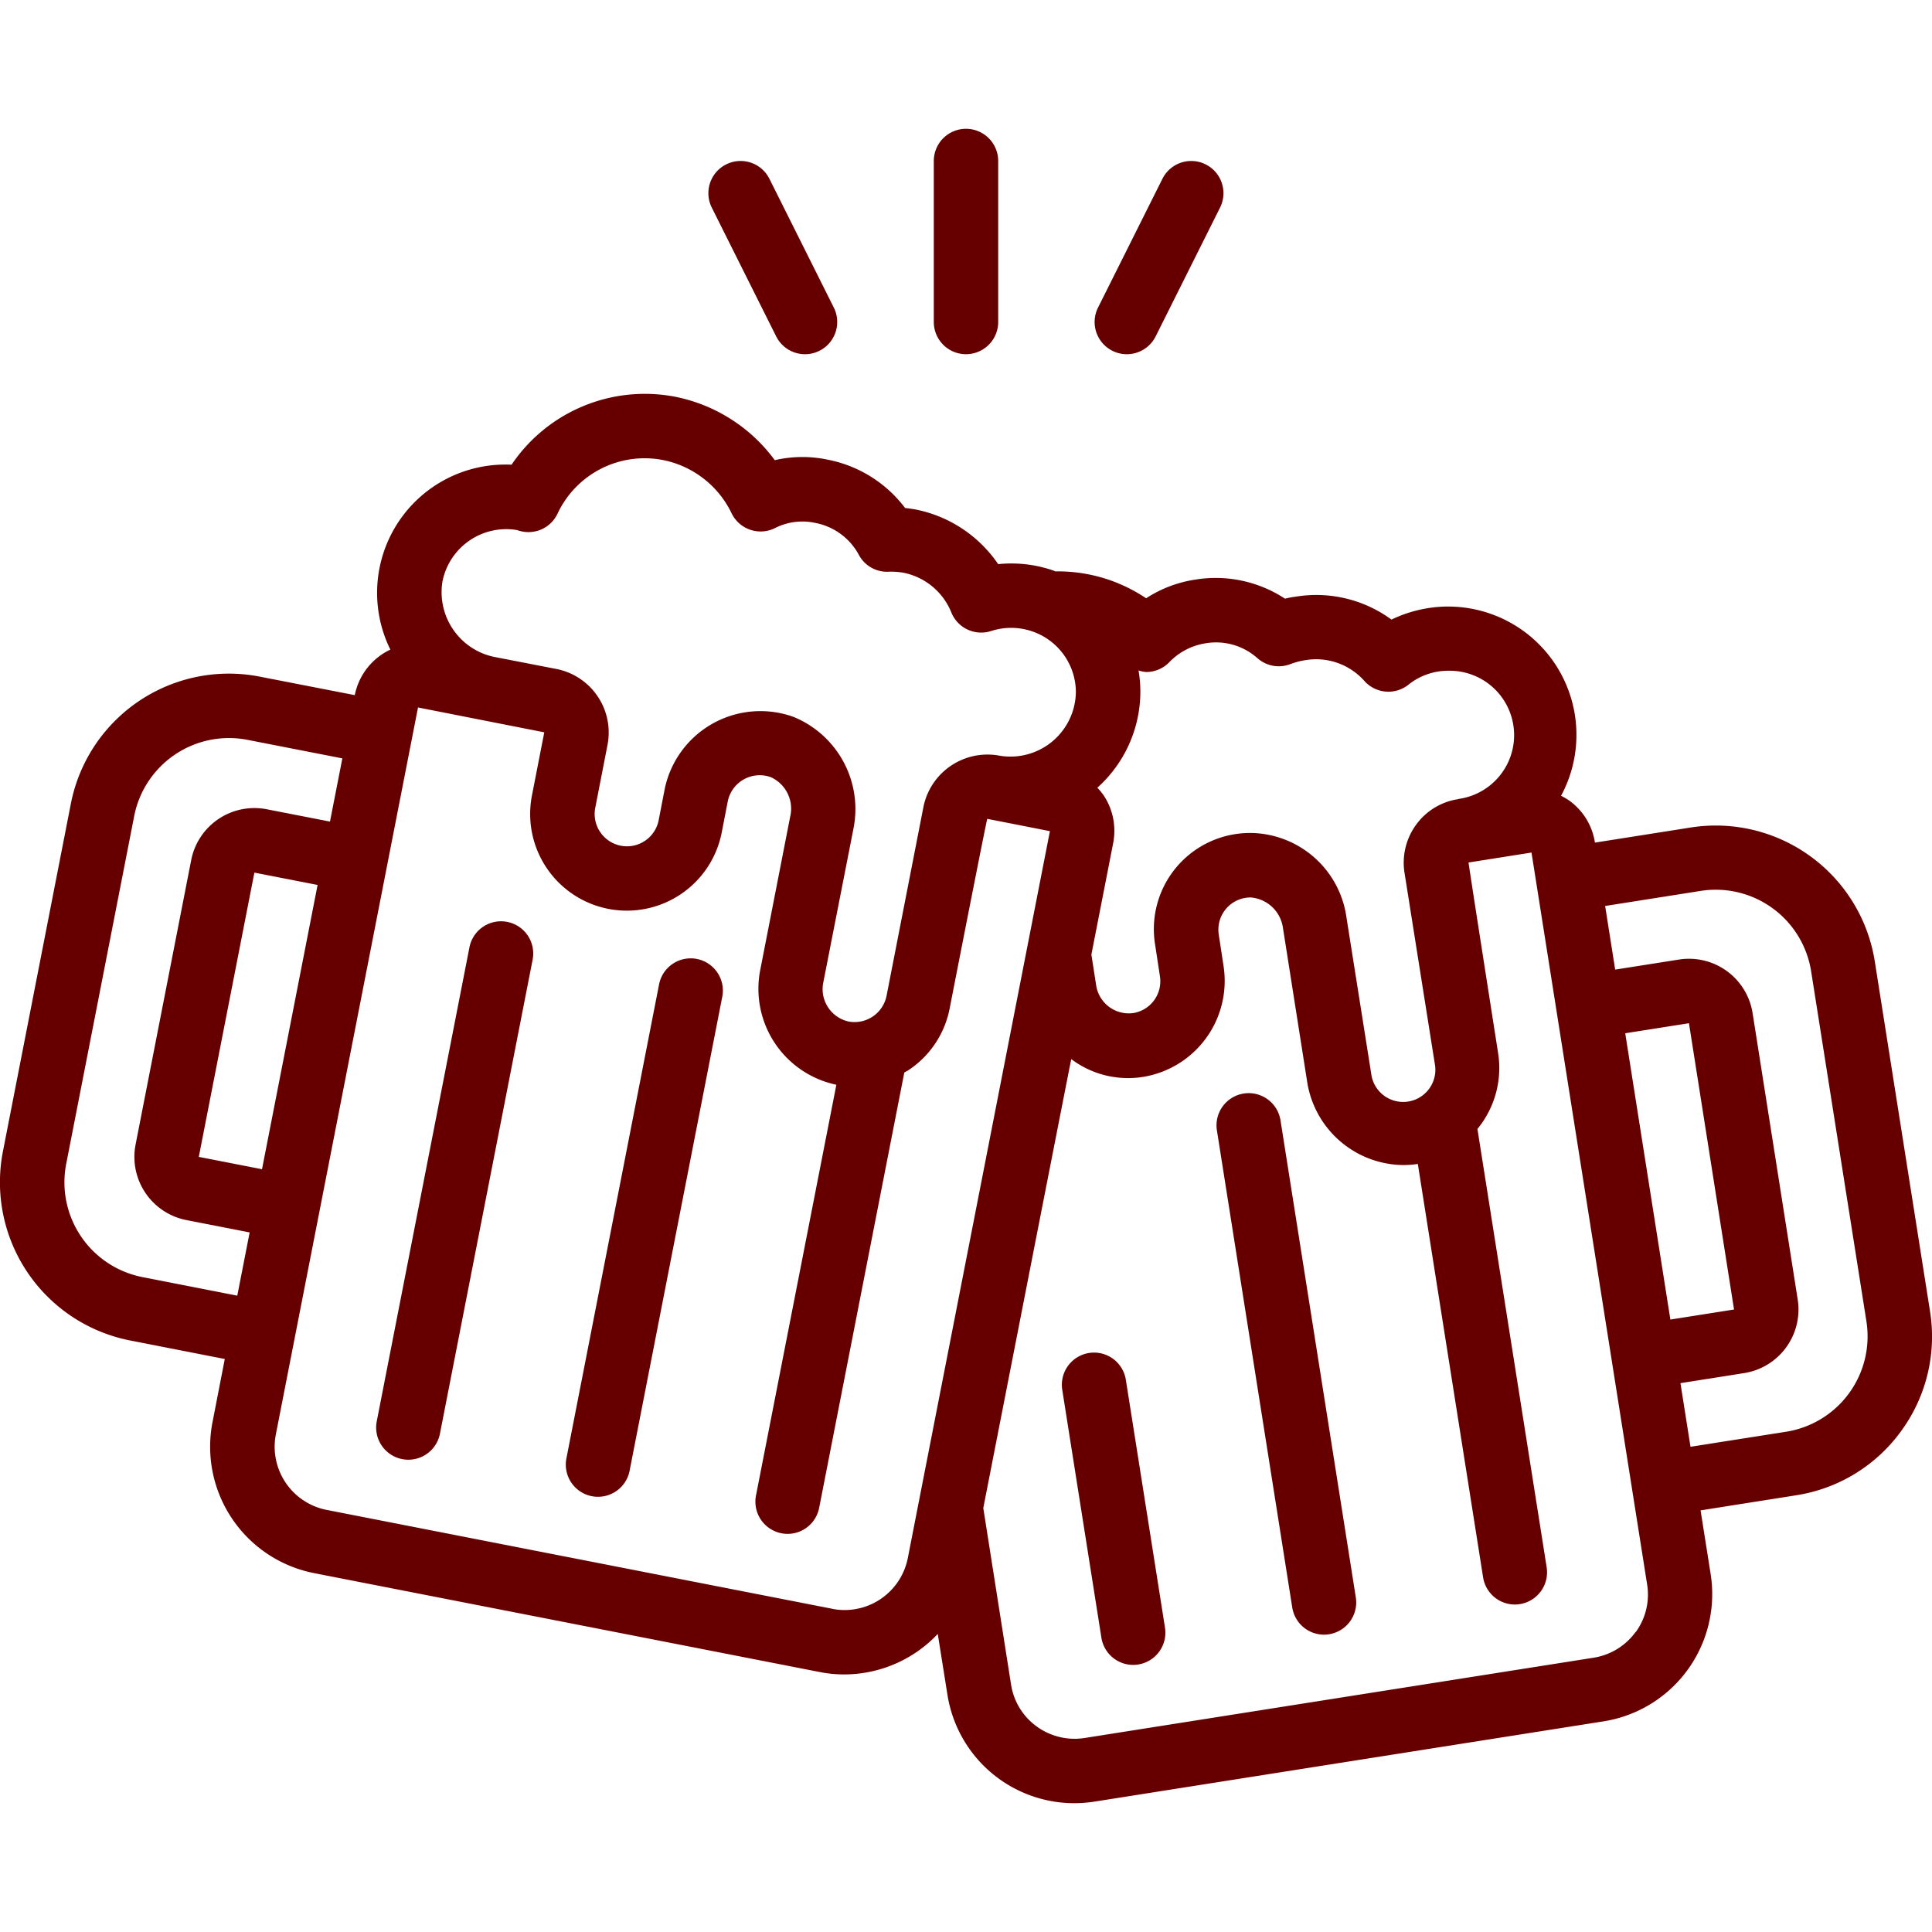
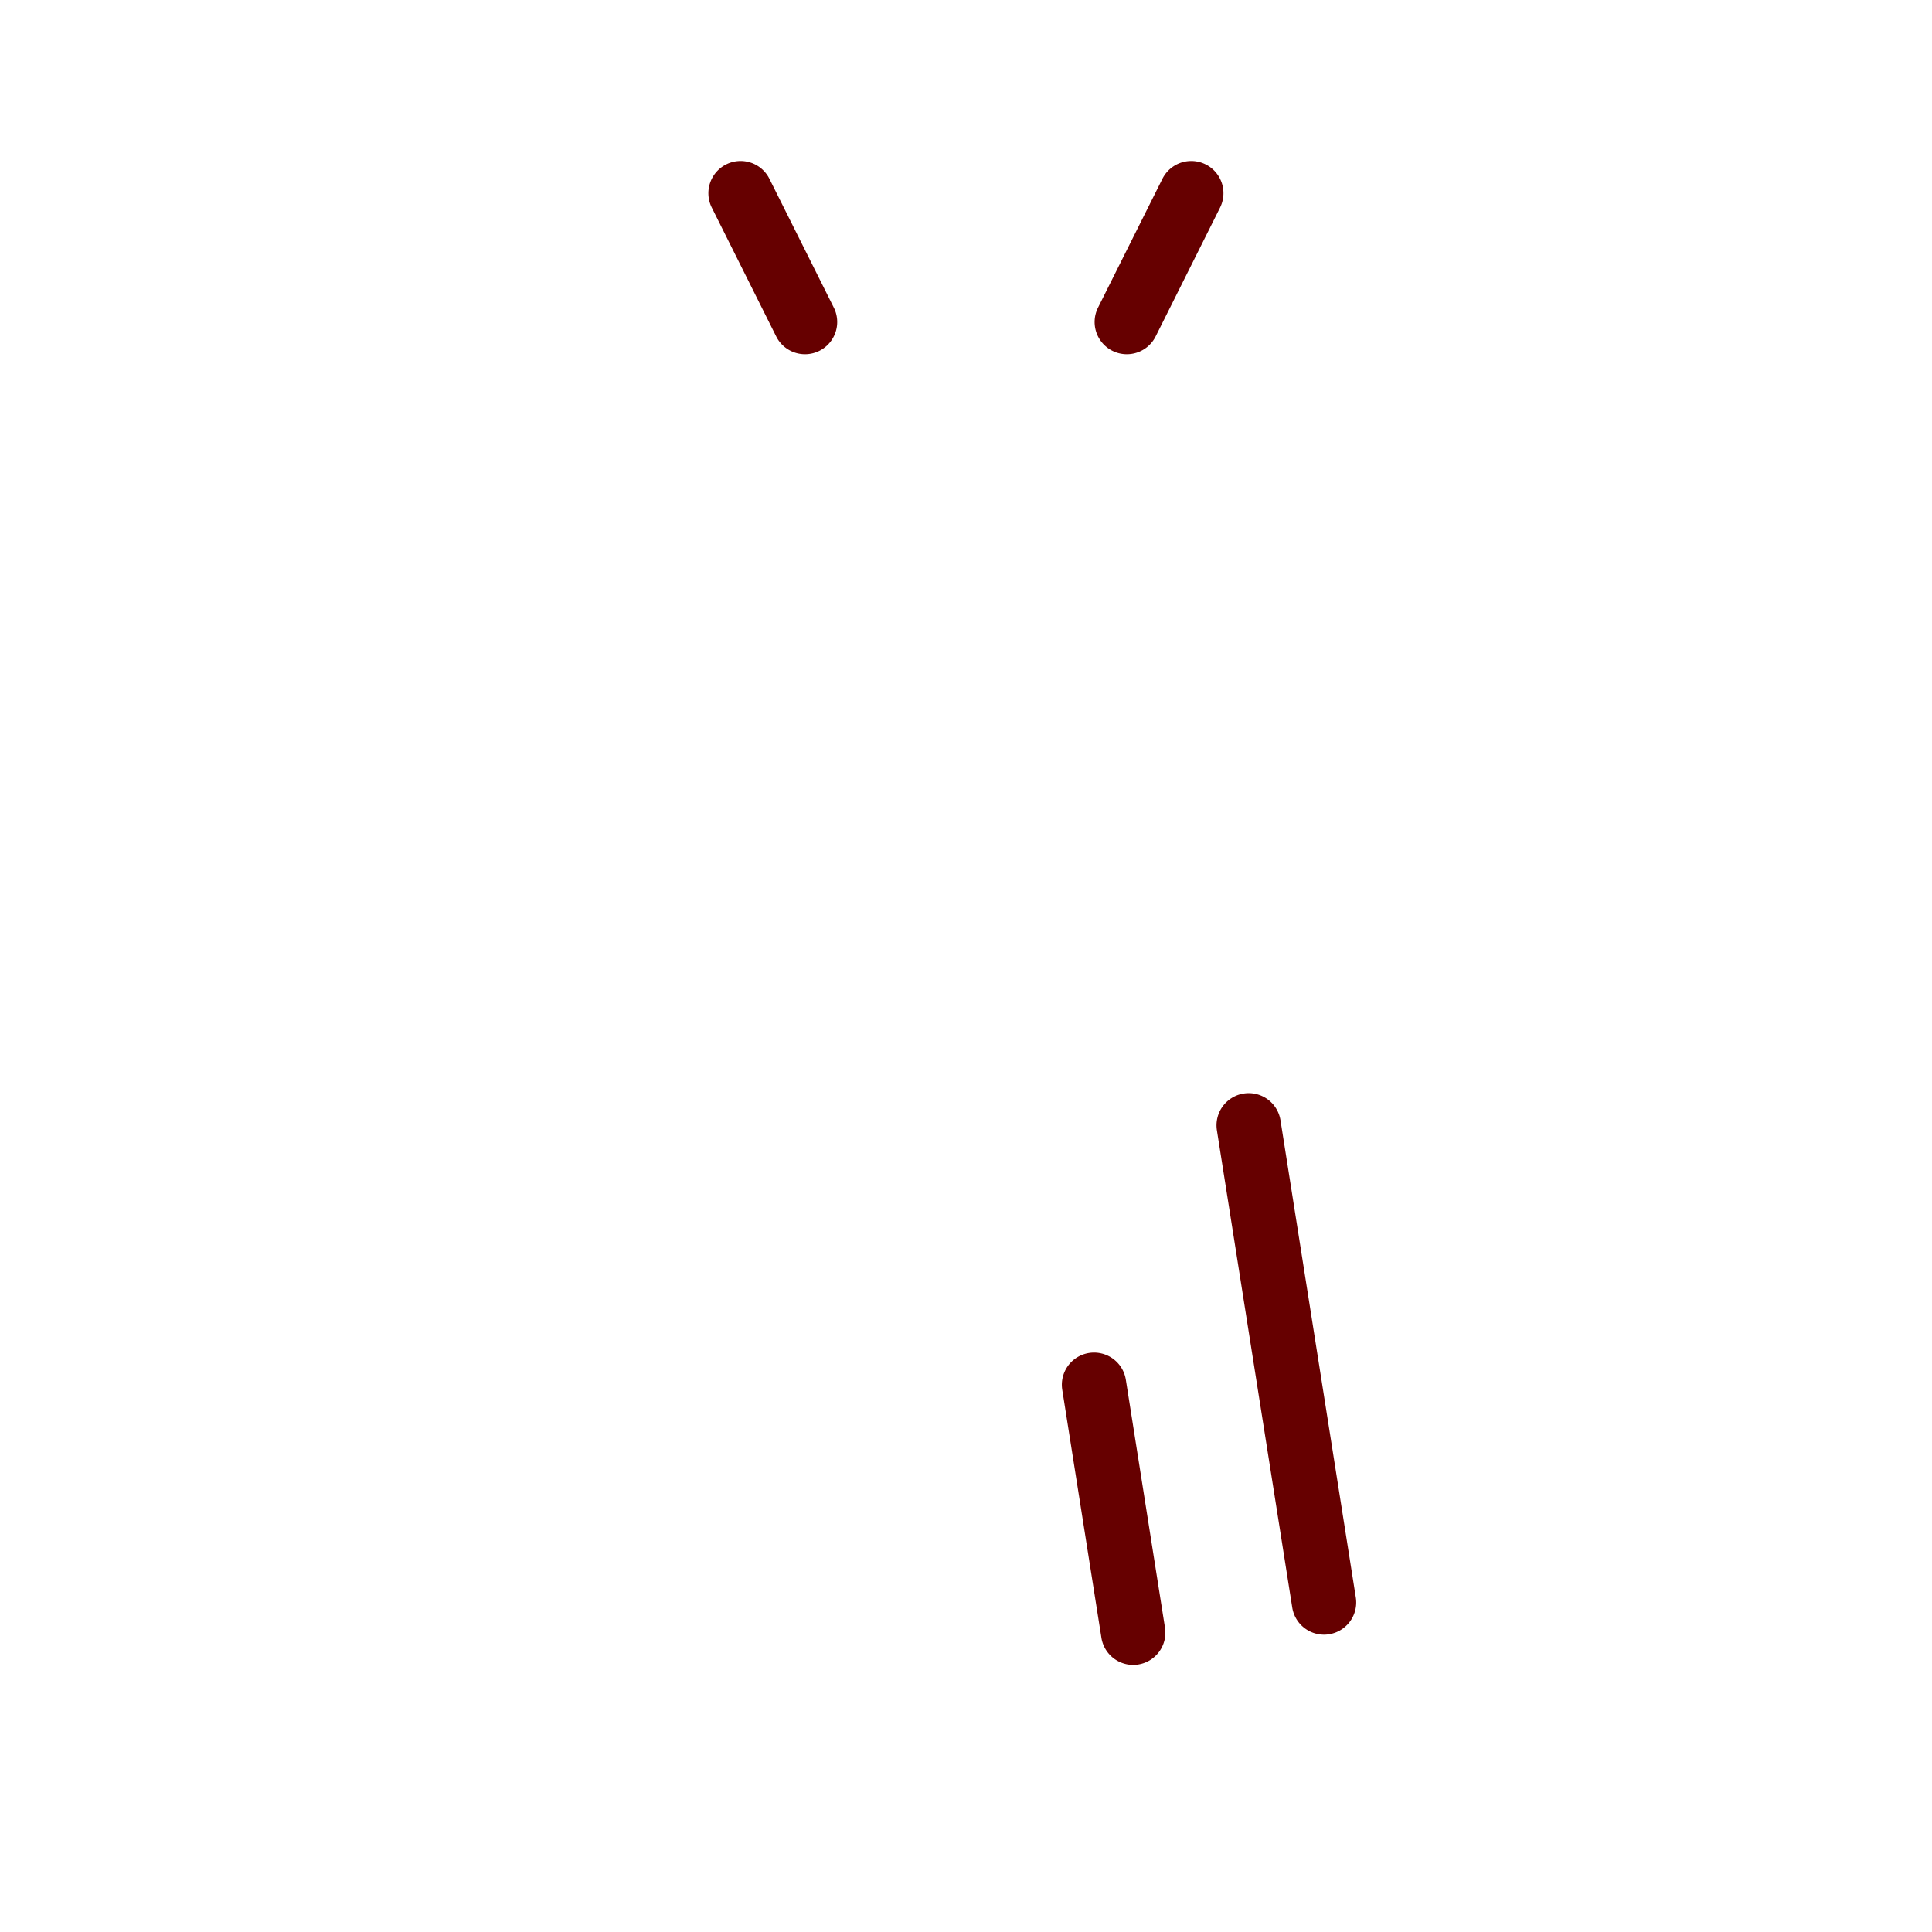
<svg xmlns="http://www.w3.org/2000/svg" id="Icons" viewBox="0 0 60 60" width="300" height="300" version="1.1">
  <g width="100%" height="100%" transform="matrix(1,0,0,1,0,0)">
-     <path d="M59.044,44.44a4.967,4.967,0,0,0,.894-3.72L58.223,29.854A5,5,0,0,0,52.5,25.7l-2.968.468a1.97,1.97,0,0,0-.79-1.3,2.04,2.04,0,0,0-.262-.154,3.985,3.985,0,0,0-3.5-5.877h-.089a4.092,4.092,0,0,0-1.678.405,3.947,3.947,0,0,0-2.95-.716,3.261,3.261,0,0,0-.357.066A3.92,3.92,0,0,0,37.122,18a3.844,3.844,0,0,0-1.528.58,4.91,4.91,0,0,0-2.817-.835c-.021-.007-.039-.018-.06-.025a4,4,0,0,0-1.718-.2,4.058,4.058,0,0,0-2.576-1.7c-.107-.018-.211-.033-.315-.044a3.954,3.954,0,0,0-2.4-1.5,3.812,3.812,0,0,0-1.647.015,5.066,5.066,0,0,0-3.089-1.969,4.992,4.992,0,0,0-5.085,2.11,3.983,3.983,0,0,0-3.764,5.742,1.993,1.993,0,0,0-1.105,1.414h0L8.07,21.014A5,5,0,0,0,2.2,24.962l-2.11,10.8a5.007,5.007,0,0,0,3.948,5.867l2.943.576L6.6,44.164A4,4,0,0,0,9.76,48.856l15.7,3.071a3.955,3.955,0,0,0,.768.074,4,4,0,0,0,2.895-1.257l.3,1.884A3.99,3.99,0,0,0,33.357,56a4.165,4.165,0,0,0,.638-.05l15.8-2.491a4,4,0,0,0,3.331-4.573l-.313-1.98,2.964-.468A4.964,4.964,0,0,0,59.044,44.44ZM50.473,32.089l1.979-.312,1.4,8.891-1.977.312ZM35.6,20.87a1,1,0,0,0,.709-.3,1.986,1.986,0,0,1,1.126-.591,1.932,1.932,0,0,1,1.614.46,1,1,0,0,0,1.008.192,2.308,2.308,0,0,1,.5-.132,2.005,2.005,0,0,1,1.819.653,1,1,0,0,0,1.372.106,1.97,1.97,0,0,1,1.2-.427h.042a2,2,0,0,1,.333,3.977s-.044.007-.043.011a1.977,1.977,0,0,0-1.289.777,2,2,0,0,0-.374,1.5l.94,5.929a1,1,0,1,1-1.974.31L41.817,28.5a3.04,3.04,0,0,0-2.941-2.631h-.049a2.985,2.985,0,0,0-2.955,3.46l.151.993a1,1,0,0,1-.837,1.141,1.026,1.026,0,0,1-1.138-.827l-.154-.991.675-3.453a1.988,1.988,0,0,0-.3-1.5,2.1,2.1,0,0,0-.19-.229,4.011,4.011,0,0,0,1.336-2.971,3.839,3.839,0,0,0-.057-.671A.944.944,0,0,0,35.6,20.87ZM13.743,18.048a2.02,2.02,0,0,1,2.317-1.586,1.014,1.014,0,0,0,.683.007,1,1,0,0,0,.573-.519,2.986,2.986,0,0,1,3.268-1.664,3.019,3.019,0,0,1,2.133,1.647,1,1,0,0,0,1.351.467,1.882,1.882,0,0,1,1.249-.161,1.951,1.951,0,0,1,1.353.988.989.989,0,0,0,.929.528,2.214,2.214,0,0,1,.454.031,2.034,2.034,0,0,1,1.491,1.233,1,1,0,0,0,1.233.579,2.021,2.021,0,0,1,1.3.017,2,2,0,0,1,1.335,1.865,2.032,2.032,0,0,1-2.385,1.986,2.029,2.029,0,0,0-2.346,1.579l-1.15,5.891a1.015,1.015,0,0,1-1.17.79,1.031,1.031,0,0,1-.8-1.177l.941-4.8a3.092,3.092,0,0,0-1.858-3.485,3.036,3.036,0,0,0-4,2.235l-.188.971a1,1,0,1,1-1.97-.381l.38-1.952a2.011,2.011,0,0,0-1.58-2.36l-1.967-.382A2.054,2.054,0,0,1,13.743,18.048ZM8.137,36.311l-1.963-.383L7.9,27.1l1.963.383ZM4.426,39.662a3,3,0,0,1-2.369-3.521l2.11-10.795a3,3,0,0,1,3.521-2.369l2.944.575-.384,1.963-1.964-.383A2,2,0,0,0,5.938,26.71L4.211,35.544a2,2,0,0,0,1.58,2.347l1.962.383-.384,1.964Zm21.421,10.3-15.7-3.07a2,2,0,0,1-1.58-2.346l4.415-22.575,3.921.772L16.521,24.7a3,3,0,1,0,5.892,1.158l.19-.979a1.013,1.013,0,0,1,1.336-.743,1.074,1.074,0,0,1,.6,1.23L23.6,30.175a3.045,3.045,0,0,0,2.374,3.513L23.478,46.444a1,1,0,0,0,.79,1.173.962.962,0,0,0,.192.019,1,1,0,0,0,.98-.809l2.644-13.519c.045-.027.092-.048.136-.078a2.97,2.97,0,0,0,1.273-1.913s1.15-5.888,1.168-5.887l1.945.382L28.193,48.386A2,2,0,0,1,25.847,49.964Zm24.948.721a1.994,1.994,0,0,1-1.311.8l-15.8,2.492A2,2,0,0,1,32.2,53.62a1.977,1.977,0,0,1-.8-1.3l-.863-5.486s2.727-13.947,2.732-13.942a2.935,2.935,0,0,0,2.237.551A3.02,3.02,0,0,0,38,30.011l-.15-.987a1,1,0,0,1,.993-1.153,1.1,1.1,0,0,1,1,.945l.759,4.822a3.053,3.053,0,0,0,2.973,2.544,3.238,3.238,0,0,0,.457-.034l2.027,12.838a1,1,0,0,0,.986.844.932.932,0,0,0,.157-.013,1,1,0,0,0,.831-1.143L45.883,35.061a2.982,2.982,0,0,0,.644-2.346s-.929-5.927-.92-5.929l1.955-.309L51.152,49.2A1.977,1.977,0,0,1,50.8,50.685ZM52.5,44.931l-.312-1.976,1.978-.312a2,2,0,0,0,1.663-2.288l-1.4-8.89A2,2,0,0,0,52.14,29.8l-1.979.312-.312-1.976,2.967-.468a3,3,0,0,1,3.431,2.5l1.716,10.866a3,3,0,0,1-2.5,3.431Z" fill="#660000" fill-opacity="1" data-original-color="#000000ff" stroke="none" stroke-opacity="1" />
-     <path d="M15.752,28.63a1,1,0,0,0-1.173.79L11.7,44.142a1,1,0,0,0,.79,1.172.979.979,0,0,0,.193.019,1,1,0,0,0,.98-.809L16.542,29.8A1,1,0,0,0,15.752,28.63Z" fill="#660000" fill-opacity="1" data-original-color="#000000ff" stroke="none" stroke-opacity="1" />
-     <path d="M21.641,29.781a1,1,0,0,0-1.173.79L17.59,45.293a1,1,0,0,0,.79,1.173.967.967,0,0,0,.192.018,1,1,0,0,0,.981-.808l2.878-14.722A1,1,0,0,0,21.641,29.781Z" fill="#660000" fill-opacity="1" data-original-color="#000000ff" stroke="none" stroke-opacity="1" />
    <path d="M38.623,33.961a1,1,0,0,0-.831,1.143l2.34,14.818a1,1,0,0,0,.986.844.924.924,0,0,0,.157-.013,1,1,0,0,0,.831-1.144L39.767,34.792A1,1,0,0,0,38.623,33.961Z" fill="#660000" fill-opacity="1" data-original-color="#000000ff" stroke="none" stroke-opacity="1" />
    <path d="M33.82,42.018a1,1,0,0,0-.831,1.143l1.216,7.7a1,1,0,0,0,.986.844.944.944,0,0,0,.158-.013,1,1,0,0,0,.831-1.143l-1.216-7.7A1,1,0,0,0,33.82,42.018Z" fill="#660000" fill-opacity="1" data-original-color="#000000ff" stroke="none" stroke-opacity="1" />
-     <path d="M29,5v5a1,1,0,0,0,2,0V5a1,1,0,0,0-2,0Z" fill="#660000" fill-opacity="1" data-original-color="#000000ff" stroke="none" stroke-opacity="1" />
    <path d="M22.553,5.105a1,1,0,0,0-.448,1.342l2,4a1,1,0,1,0,1.79-.894l-2-4A1,1,0,0,0,22.553,5.105Z" fill="#660000" fill-opacity="1" data-original-color="#000000ff" stroke="none" stroke-opacity="1" />
    <path d="M36.1,5.553l-2,4a1,1,0,0,0,1.79.894l2-4a1,1,0,0,0-1.79-.894Z" fill="#660000" fill-opacity="1" data-original-color="#000000ff" stroke="none" stroke-opacity="1" />
  </g>
</svg>